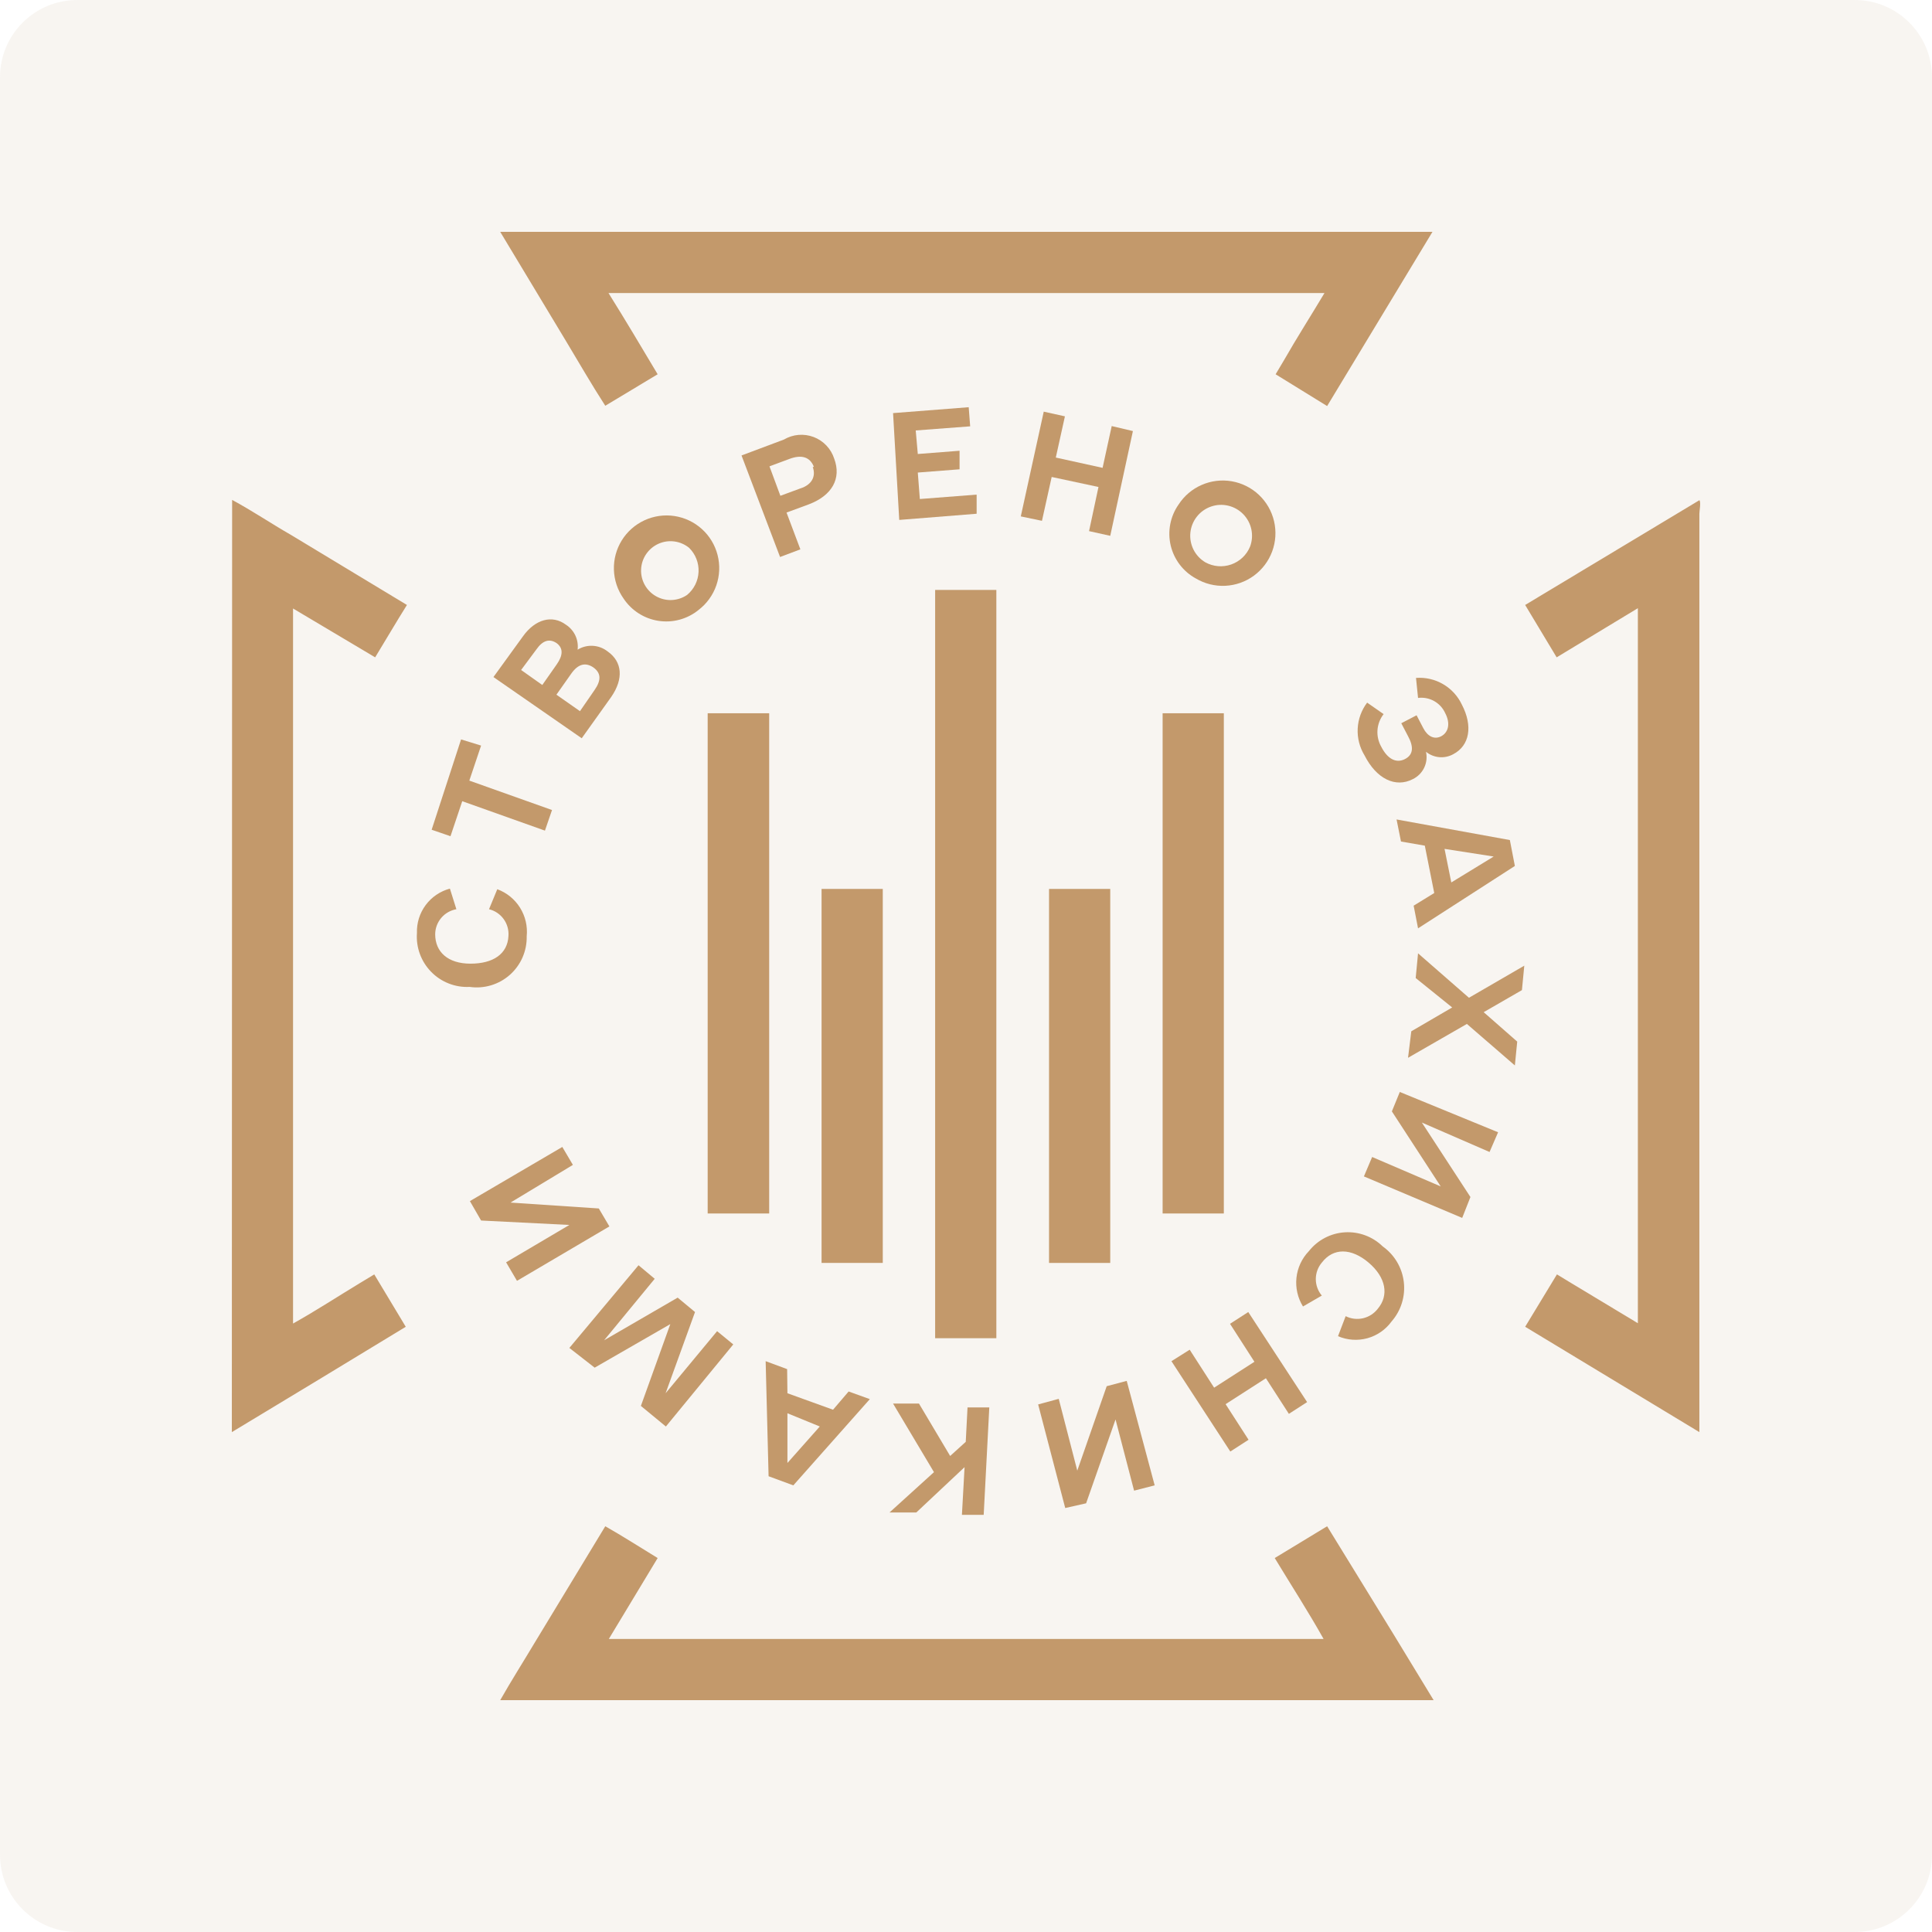
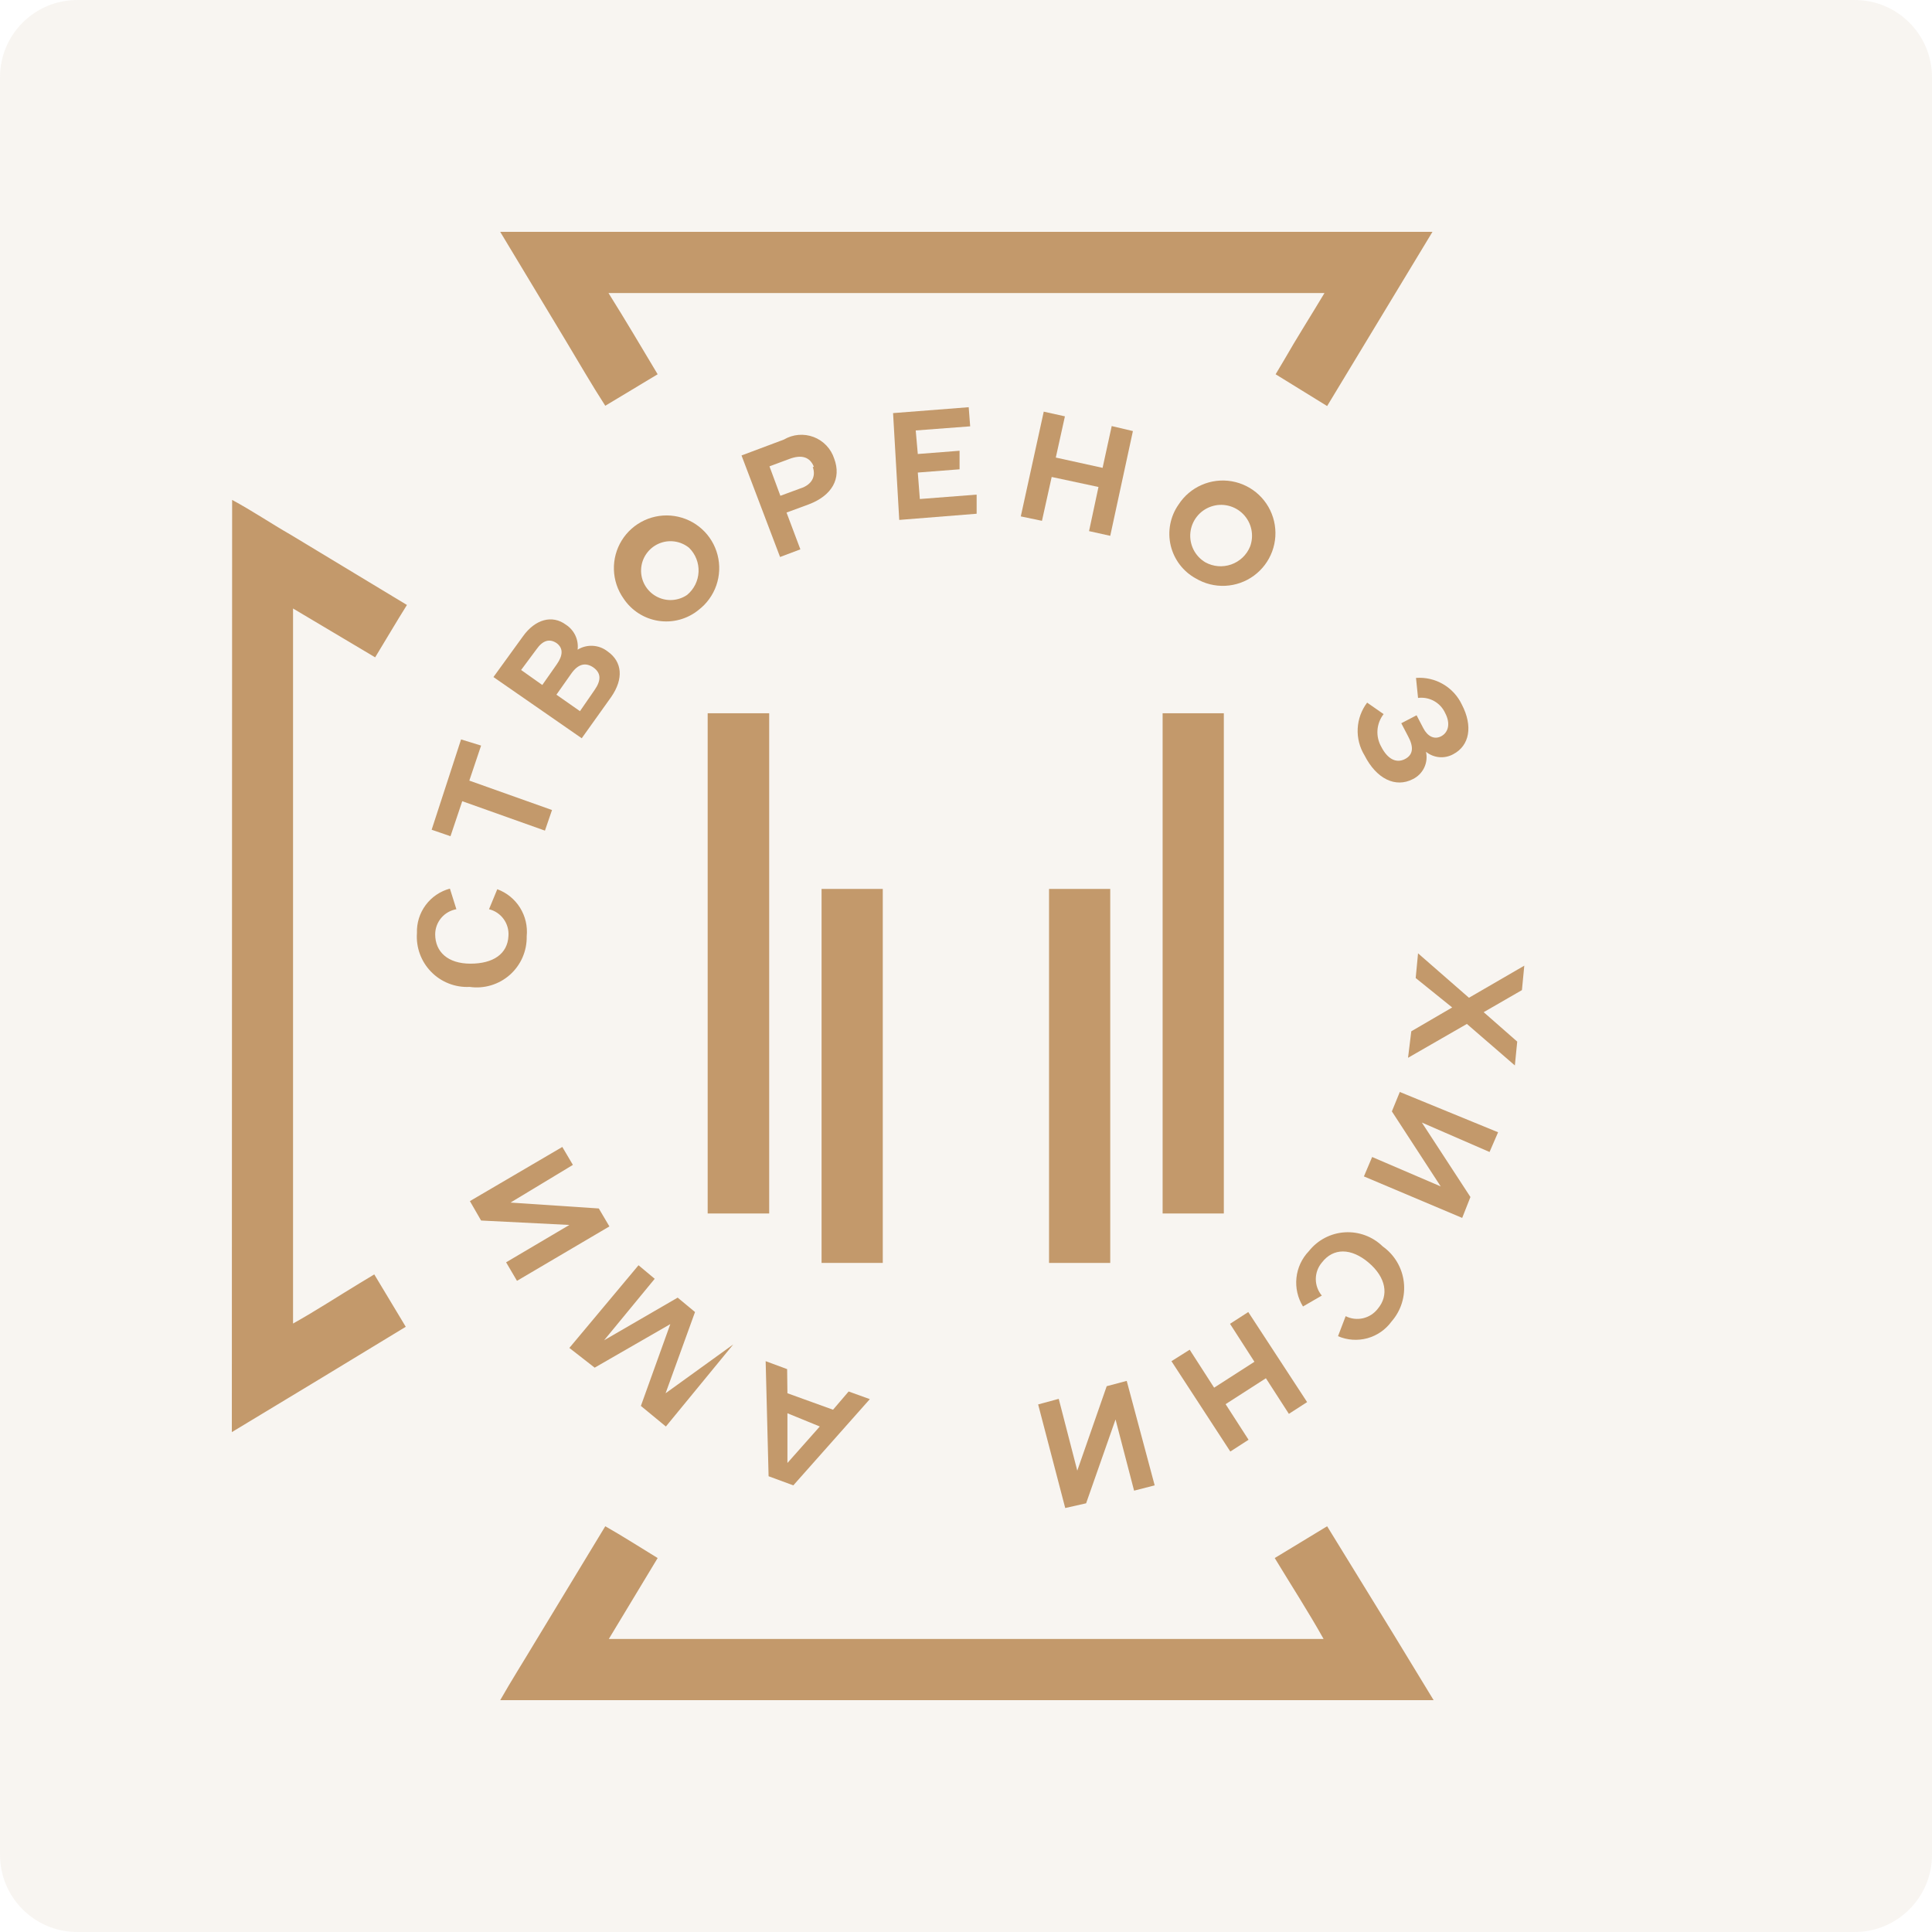
<svg xmlns="http://www.w3.org/2000/svg" width="100" height="100" viewBox="0 0 100 100" fill="none">
  <path d="M0 4C0 1.791 1.791 0 4 0H96C98.209 0 100 1.791 100 4V96C100 98.209 98.209 100 96 100H4C1.791 100 0 98.209 0 96V4Z" fill="#A87F52" fill-opacity="0.08" />
  <g style="mix-blend-mode:multiply">
    <path d="M54.298 46.011H57.466V65.369H54.298V46.011Z" fill="#C3996B" />
    <path d="M42.524 46.011C43.575 46.011 44.641 46.011 45.692 46.011V65.369H42.524V46.011Z" fill="#C3996B" />
    <path d="M60.177 36.918H63.345V62.81H60.177V36.918Z" fill="#C3996B" />
    <path d="M36.629 36.918H39.813V62.81H36.629V36.918Z" fill="#C3996B" />
-     <path d="M48.403 30.535H51.571V69.266H48.403V30.535Z" fill="#C3996B" />
    <path d="M31.329 78.999C32.243 79.517 33.141 80.096 34.04 80.644L31.512 84.833H68.509C67.717 83.416 66.818 82.03 65.98 80.644L68.692 78.999L72.119 84.574L74.205 88.001H25.891C26.47 86.98 27.11 85.975 27.719 84.954L31.329 78.999Z" fill="#C3996B" />
    <path d="M25.891 12H74.144L68.692 21.017L66.026 19.372L66.453 18.656C67.123 17.483 67.854 16.341 68.555 15.168H31.496C32.365 16.554 33.202 17.971 34.04 19.372L31.329 21.002C30.628 19.92 29.973 18.778 29.303 17.666L25.891 12Z" fill="#C3996B" />
    <path d="M12.015 25.876C13.036 26.424 14.026 27.094 15.062 27.688L21.063 31.313C20.499 32.212 19.966 33.126 19.418 34.024L15.168 31.496V68.506C16.341 67.851 17.483 67.105 18.641 66.404L19.372 65.963L21.002 68.674C17.956 70.532 15.001 72.314 12 74.126L12.015 25.876Z" fill="#C3996B" />
-     <path d="M87.959 25.891C88.051 25.982 87.959 26.454 87.959 26.591V74.126L78.942 68.673L80.587 65.962L81.212 66.343L84.776 68.49V31.48L80.572 34.024L78.942 31.313L87.959 25.891Z" fill="#C3996B" />
    <path d="M24.307 51.082C23.939 51.101 23.571 51.041 23.228 50.906C22.885 50.772 22.574 50.566 22.317 50.302C22.059 50.039 21.86 49.724 21.733 49.378C21.606 49.032 21.554 48.663 21.581 48.295C21.563 47.775 21.722 47.265 22.032 46.847C22.342 46.429 22.784 46.129 23.287 45.995L23.622 47.061C23.316 47.115 23.039 47.274 22.839 47.51C22.639 47.747 22.527 48.046 22.525 48.356C22.525 49.27 23.18 49.879 24.353 49.879C25.526 49.879 26.272 49.377 26.317 48.447C26.341 48.135 26.253 47.824 26.069 47.57C25.885 47.316 25.617 47.136 25.312 47.061L25.739 46.026C26.227 46.205 26.642 46.542 26.917 46.983C27.193 47.425 27.314 47.945 27.262 48.463C27.27 48.838 27.196 49.211 27.046 49.556C26.896 49.9 26.672 50.207 26.391 50.457C26.11 50.706 25.778 50.891 25.418 50.999C25.058 51.107 24.679 51.136 24.307 51.082Z" fill="#C3996B" />
    <path d="M24.901 38.591L24.292 40.404L28.572 41.927L28.206 42.993L23.926 41.47L23.317 43.283L22.342 42.947L23.865 38.272L24.901 38.591Z" fill="#C3996B" />
    <path d="M31.451 33.718C32.212 34.252 32.288 35.135 31.633 36.079L30.11 38.212L25.541 35.044L27.064 32.942C27.704 32.043 28.587 31.814 29.288 32.332C29.501 32.469 29.672 32.663 29.78 32.892C29.887 33.121 29.928 33.376 29.897 33.627C30.134 33.481 30.41 33.411 30.688 33.428C30.966 33.444 31.232 33.545 31.451 33.718ZM26.973 34.678L28.069 35.455L28.816 34.389C29.151 33.911 29.151 33.546 28.816 33.292C28.435 33.033 28.084 33.155 27.765 33.612L26.973 34.678ZM30.704 34.541C30.293 34.267 29.912 34.373 29.562 34.876L28.8 35.957L30.019 36.81L30.765 35.729C31.131 35.211 31.116 34.83 30.704 34.541Z" fill="#C3996B" />
    <path d="M32.273 30.977C31.965 30.54 31.792 30.022 31.776 29.487C31.76 28.953 31.901 28.425 32.182 27.971C32.464 27.516 32.873 27.154 33.358 26.93C33.844 26.706 34.385 26.629 34.913 26.71C35.442 26.791 35.935 27.025 36.331 27.384C36.728 27.743 37.01 28.211 37.142 28.729C37.275 29.247 37.252 29.793 37.077 30.298C36.902 30.803 36.582 31.246 36.157 31.571C35.87 31.805 35.537 31.976 35.18 32.073C34.823 32.17 34.449 32.191 34.083 32.135C33.718 32.079 33.367 31.947 33.056 31.748C32.744 31.548 32.477 31.286 32.273 30.977ZM35.67 28.357C35.451 28.178 35.187 28.063 34.907 28.026C34.626 27.988 34.341 28.03 34.083 28.145C33.825 28.261 33.604 28.446 33.445 28.68C33.286 28.913 33.196 29.187 33.183 29.469C33.171 29.752 33.237 30.032 33.375 30.279C33.513 30.525 33.717 30.729 33.964 30.866C34.211 31.004 34.491 31.07 34.774 31.057C35.056 31.044 35.33 30.953 35.563 30.794C35.74 30.648 35.884 30.465 35.987 30.26C36.089 30.054 36.147 29.829 36.157 29.599C36.167 29.37 36.129 29.14 36.045 28.927C35.961 28.712 35.833 28.519 35.67 28.357Z" fill="#C3996B" />
    <path d="M43.179 23.742C43.56 24.763 43.072 25.646 41.869 26.103L40.711 26.53L41.427 28.434L40.376 28.83L38.381 23.575L40.574 22.752C40.805 22.616 41.063 22.533 41.33 22.51C41.596 22.488 41.865 22.525 42.115 22.62C42.365 22.715 42.591 22.866 42.775 23.06C42.959 23.254 43.097 23.487 43.179 23.742ZM42.128 24.169C41.93 23.651 41.488 23.514 40.849 23.758L39.828 24.138L40.392 25.662L41.427 25.281C42.006 25.098 42.25 24.671 42.067 24.169H42.128Z" fill="#C3996B" />
    <path d="M50.551 25.601V26.591L46.545 26.911L46.225 21.382L50.14 21.077L50.216 22.067L47.398 22.28L47.505 23.499L49.667 23.331V24.291L47.505 24.459L47.611 25.829L50.551 25.601Z" fill="#C3996B" />
    <path d="M58.639 22.312L57.466 27.734L56.369 27.491L56.857 25.206L54.435 24.688L53.932 26.957L52.836 26.729L54.024 21.307L55.12 21.55L54.648 23.683L57.07 24.216L57.542 22.053L58.639 22.312Z" fill="#C3996B" />
    <path d="M61 26.119C61.29 25.669 61.706 25.315 62.196 25.101C62.685 24.886 63.228 24.82 63.755 24.911C64.282 25.002 64.77 25.246 65.16 25.613C65.549 25.98 65.822 26.453 65.944 26.974C66.067 27.494 66.033 28.04 65.848 28.541C65.663 29.043 65.334 29.479 64.903 29.796C64.472 30.112 63.957 30.295 63.423 30.321C62.888 30.347 62.358 30.215 61.898 29.942C61.573 29.765 61.288 29.52 61.064 29.226C60.839 28.931 60.679 28.592 60.594 28.231C60.51 27.87 60.502 27.496 60.572 27.132C60.642 26.768 60.787 26.423 61 26.119ZM64.701 28.297C64.809 28.012 64.833 27.703 64.771 27.405C64.709 27.107 64.563 26.833 64.351 26.615C64.138 26.397 63.868 26.244 63.572 26.174C63.276 26.104 62.966 26.12 62.679 26.221C62.391 26.321 62.138 26.501 61.95 26.74C61.761 26.979 61.645 27.266 61.614 27.569C61.583 27.872 61.64 28.177 61.776 28.449C61.913 28.721 62.124 28.948 62.386 29.104C62.588 29.216 62.812 29.284 63.043 29.304C63.273 29.323 63.505 29.294 63.724 29.218C63.942 29.142 64.142 29.02 64.311 28.862C64.479 28.703 64.612 28.511 64.701 28.297Z" fill="#C3996B" />
    <path d="M73.124 40.329C72.241 40.786 71.251 40.329 70.626 39.095C70.372 38.679 70.249 38.197 70.274 37.711C70.298 37.224 70.469 36.756 70.763 36.368L71.616 36.962C71.431 37.2 71.32 37.488 71.298 37.789C71.277 38.09 71.345 38.391 71.494 38.653C71.814 39.278 72.256 39.521 72.713 39.293C73.17 39.064 73.17 38.638 72.88 38.105L72.53 37.435L73.322 37.023L73.672 37.694C73.886 38.105 74.236 38.303 74.602 38.105C74.967 37.907 75.089 37.45 74.799 36.902C74.679 36.64 74.478 36.424 74.226 36.284C73.974 36.144 73.684 36.089 73.398 36.125L73.292 35.089C73.781 35.052 74.271 35.164 74.695 35.412C75.12 35.66 75.459 36.03 75.668 36.475C76.246 37.587 76.064 38.592 75.226 39.034C75.005 39.158 74.752 39.213 74.499 39.191C74.246 39.169 74.006 39.072 73.809 38.912C73.872 39.191 73.838 39.483 73.714 39.74C73.59 39.997 73.382 40.205 73.124 40.329Z" fill="#C3996B" />
-     <path d="M74.236 46.223L73.748 43.771L72.515 43.557L72.286 42.415L78.15 43.481L78.409 44.822L73.398 48.051L73.17 46.878L74.236 46.223ZM75.119 45.675L77.313 44.334L74.769 43.938L75.119 45.675Z" fill="#C3996B" />
    <path d="M73.048 53.38L75.165 52.146L73.276 50.623L73.398 49.344L76.033 51.644L78.897 49.983L78.775 51.248L76.795 52.39L78.531 53.913L78.409 55.147L75.926 52.999L72.88 54.751L73.048 53.38Z" fill="#C3996B" />
    <path d="M75.683 63.039L70.596 60.891L71.022 59.886L74.571 61.409L72.043 57.525L72.454 56.52L77.541 58.606L77.099 59.627L73.596 58.104L76.109 61.957L75.683 63.039Z" fill="#C3996B" />
    <path d="M71.57 64.515C71.871 64.729 72.123 65.003 72.311 65.32C72.499 65.637 72.618 65.99 72.661 66.356C72.704 66.722 72.67 67.093 72.561 67.445C72.452 67.797 72.27 68.122 72.027 68.399C71.72 68.822 71.279 69.128 70.775 69.267C70.271 69.405 69.735 69.368 69.255 69.161L69.651 68.125C69.929 68.264 70.246 68.302 70.549 68.233C70.852 68.163 71.121 67.99 71.311 67.745C71.905 67.044 71.738 66.115 70.839 65.353C69.94 64.591 69.011 64.576 68.417 65.353C68.216 65.592 68.106 65.894 68.106 66.206C68.106 66.518 68.216 66.82 68.417 67.059L67.442 67.623C67.168 67.179 67.049 66.657 67.104 66.139C67.159 65.62 67.385 65.135 67.747 64.759C67.971 64.475 68.252 64.242 68.572 64.074C68.892 63.906 69.244 63.807 69.604 63.785C69.965 63.761 70.326 63.815 70.665 63.941C71.004 64.067 71.312 64.262 71.57 64.515Z" fill="#C3996B" />
    <path d="M63.681 75.131L60.634 70.455L61.578 69.861L62.843 71.826L64.929 70.485L63.665 68.52L64.61 67.911L67.656 72.572L66.712 73.181L65.523 71.338L63.437 72.679L64.625 74.522L63.681 75.131Z" fill="#C3996B" />
    <path d="M55.136 78.055L53.734 72.693L54.8 72.404L55.76 76.12L57.283 71.749L58.319 71.475L59.766 76.882L58.7 77.156L57.74 73.47L56.217 77.811L55.136 78.055Z" fill="#C3996B" />
-     <path d="M49.18 75.361L49.987 74.629L50.079 72.847H51.206L50.916 78.407H49.789L49.926 75.939L47.428 78.285H46.042L48.342 76.198L46.225 72.649H47.566L49.18 75.361Z" fill="#C3996B" />
    <path d="M40.757 72.114L43.118 72.967L43.925 72.023L45.022 72.419L41.062 76.882L39.782 76.41L39.63 70.454L40.742 70.865L40.757 72.114ZM40.757 73.15V75.724L42.432 73.835L40.757 73.15Z" fill="#C3996B" />
-     <path d="M33.05 65.489L33.888 66.19L31.268 69.373L35.076 67.165L35.974 67.911L34.451 72.115L37.117 68.901L37.954 69.587L34.466 73.836L33.172 72.77L34.695 68.536L30.78 70.79L29.47 69.769L33.05 65.489Z" fill="#C3996B" />
+     <path d="M33.05 65.489L33.888 66.19L31.268 69.373L35.076 67.165L35.974 67.911L34.451 72.115L37.954 69.587L34.466 73.836L33.172 72.77L34.695 68.536L30.78 70.79L29.47 69.769L33.05 65.489Z" fill="#C3996B" />
    <path d="M24.322 62.169L29.105 59.366L29.653 60.295L26.424 62.245L30.994 62.55L31.542 63.479L26.759 66.296L26.196 65.337L29.471 63.403L24.901 63.174L24.322 62.169Z" fill="#C3996B" />
  </g>
</svg>